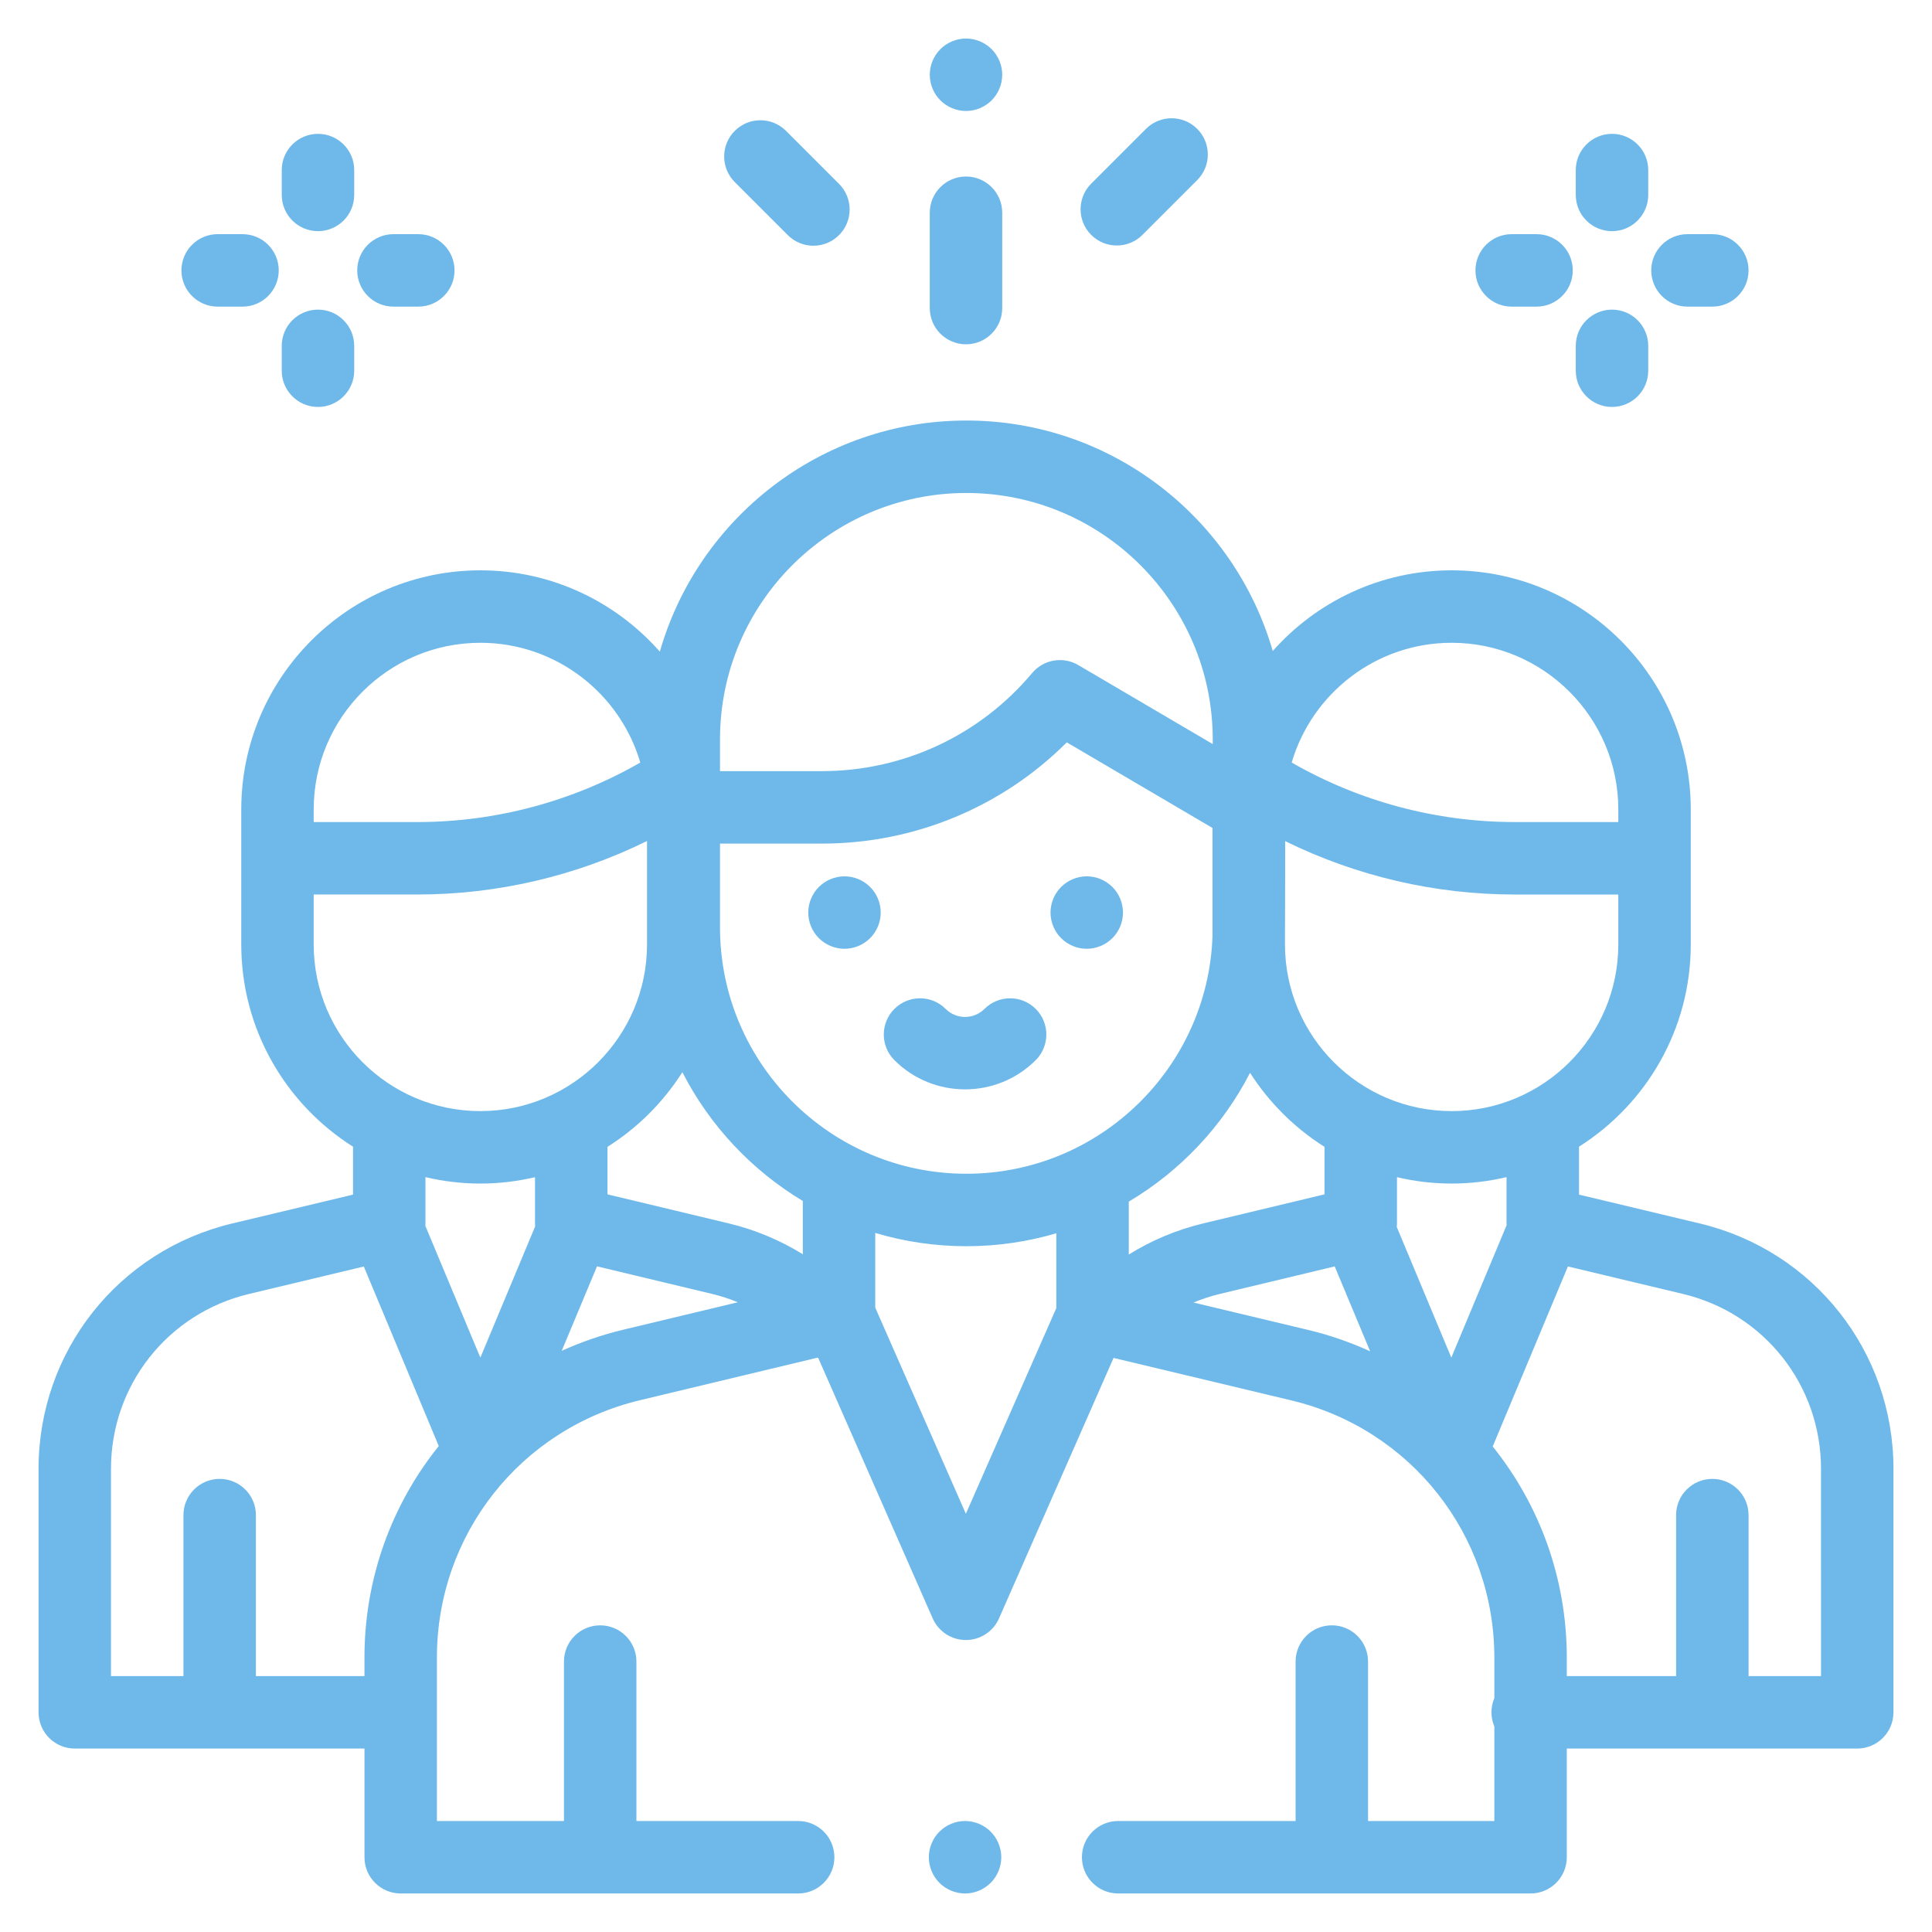
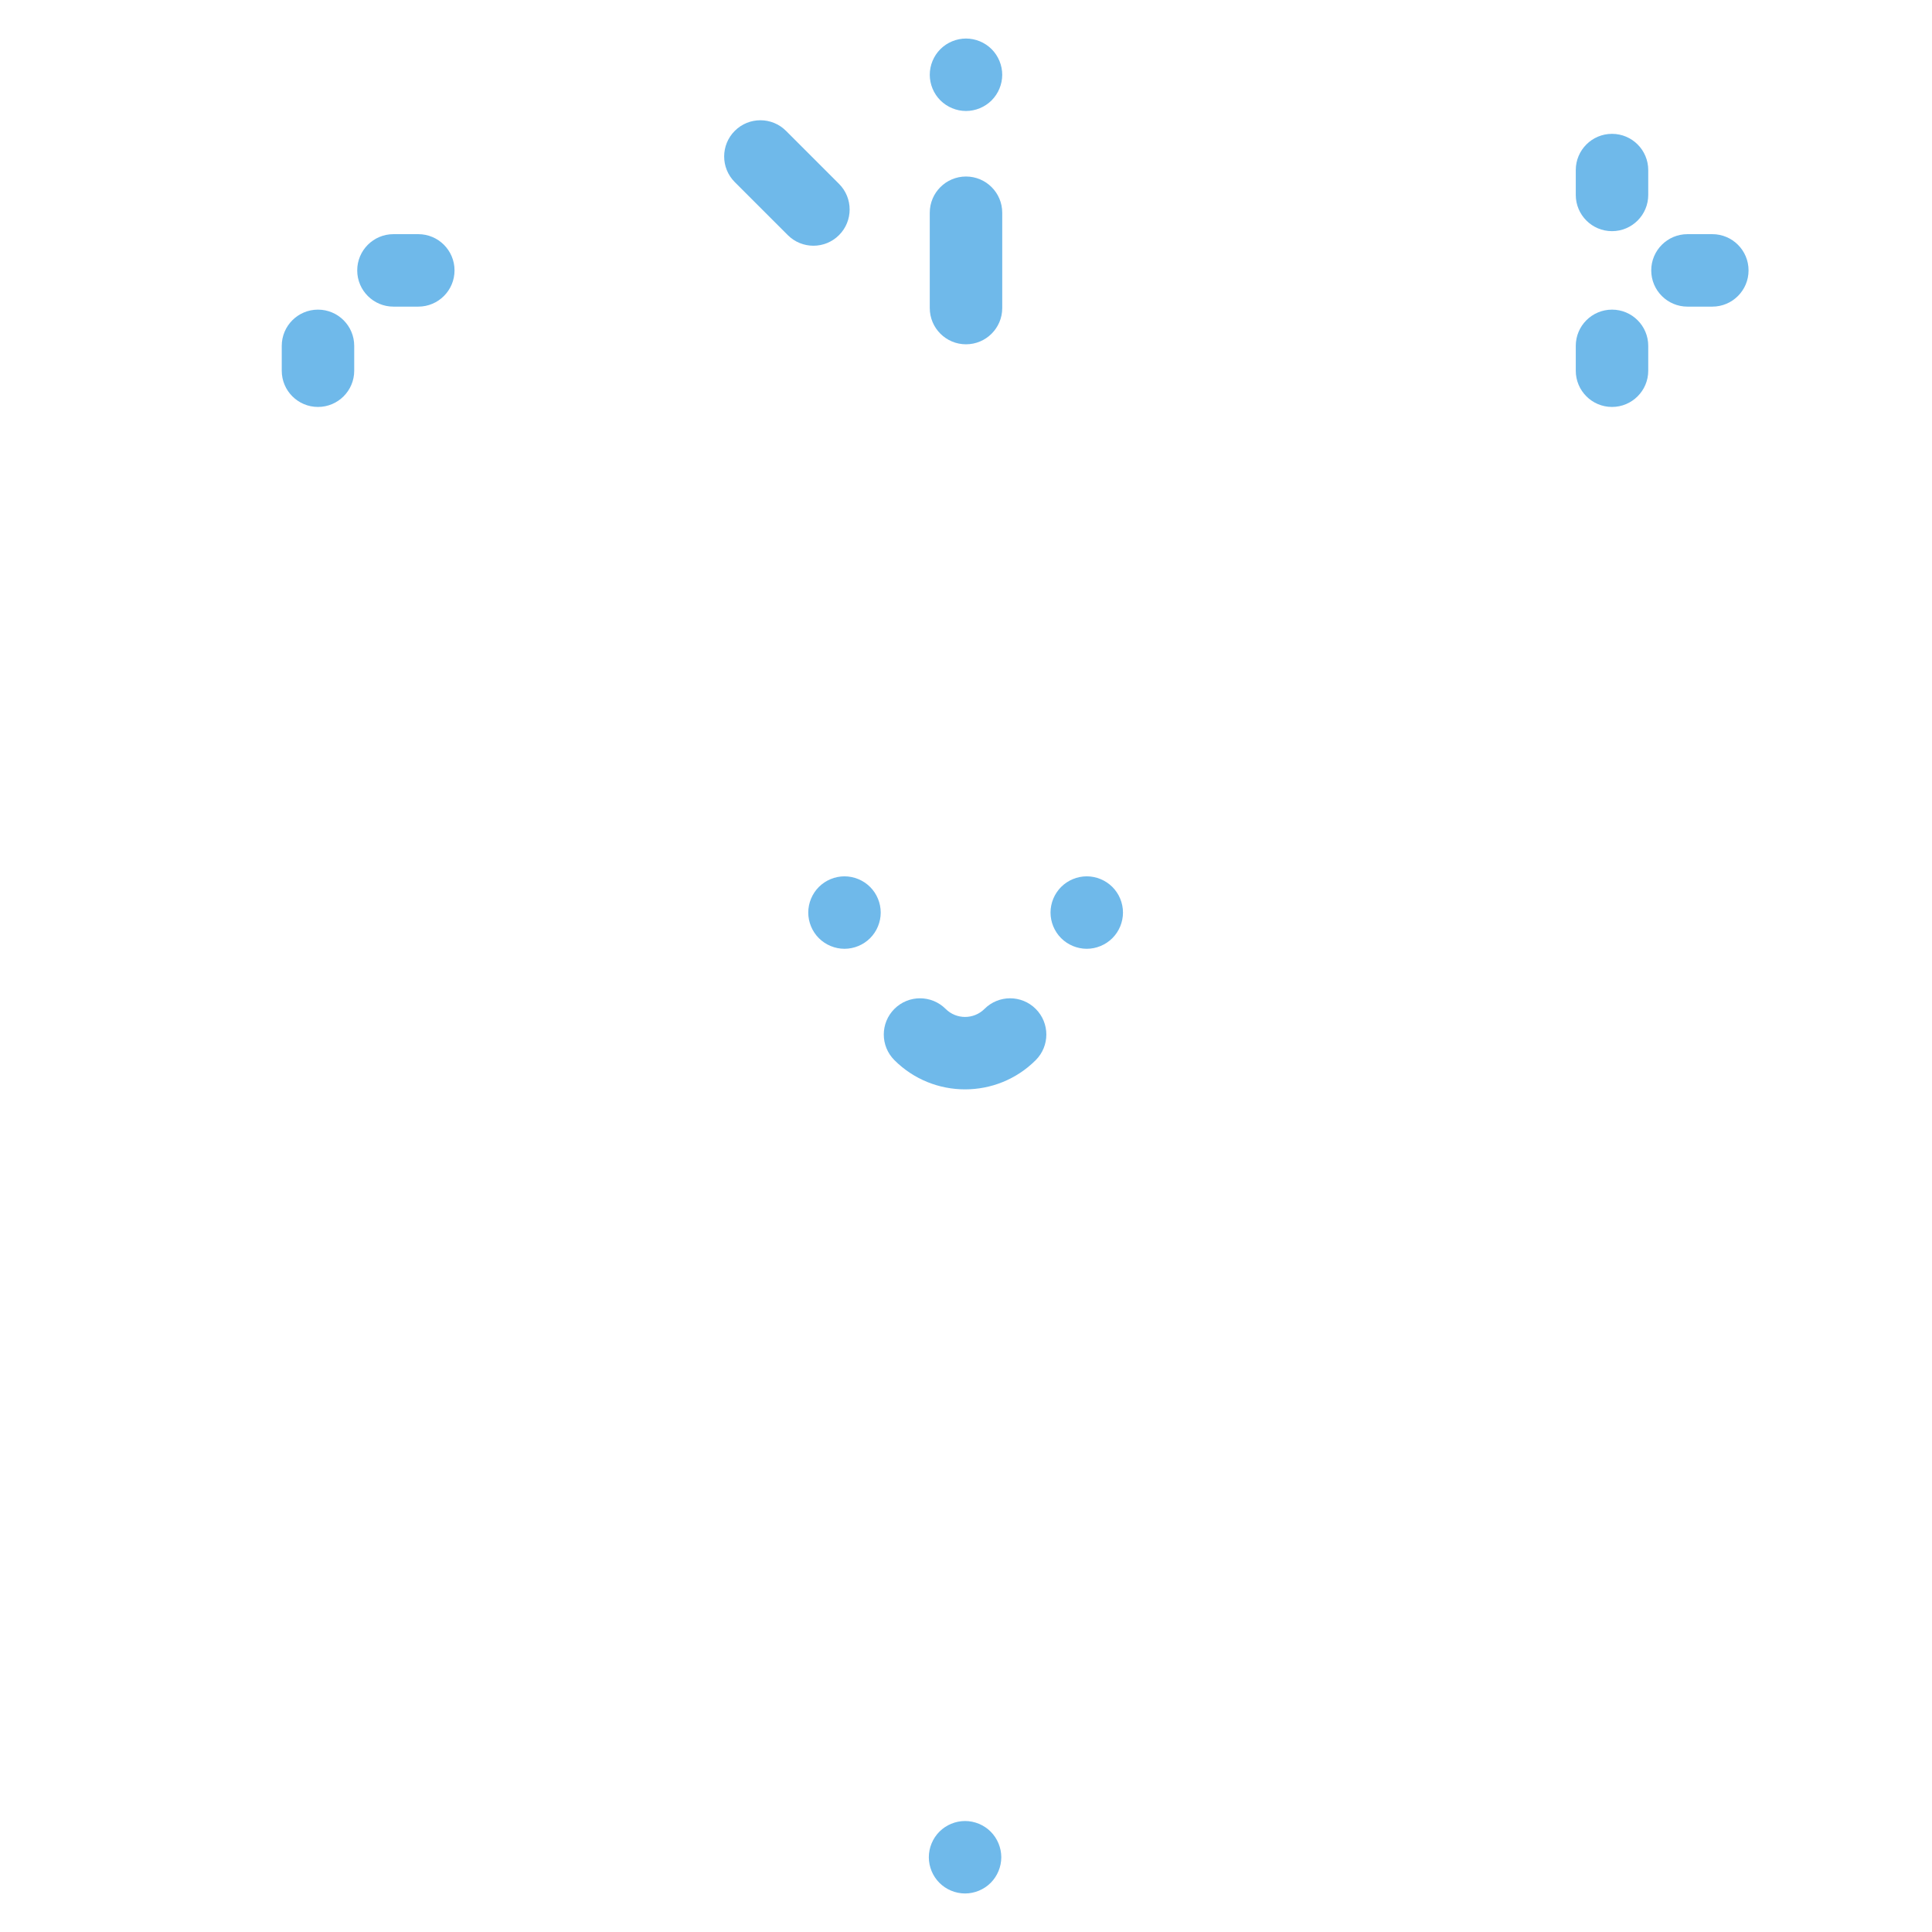
<svg xmlns="http://www.w3.org/2000/svg" xmlns:ns1="http://sodipodi.sourceforge.net/DTD/sodipodi-0.dtd" xmlns:ns2="http://www.inkscape.org/namespaces/inkscape" id="Calque_1" x="0px" y="0px" viewBox="0 0 400 400" style="enable-background:new 0 0 400 400;" xml:space="preserve" ns1:docname="icon_beneficiaires_v2.svg" ns2:version="0.92.4 (5da689c313, 2019-01-14)">
  <defs id="defs1497" />
  <style type="text/css" id="style1456">
	.st0{fill:#020203;}
</style>
  <g id="g1492">
    <path class="st0" d="M199.805,377.021c-1.973,0-3.909,0.803-5.303,2.198   c-1.395,1.395-2.198,3.33-2.198,5.303c0,1.973,0.802,3.908,2.198,5.303   c1.394,1.395,3.33,2.198,5.303,2.198c1.973,0,3.908-0.803,5.302-2.198   c1.395-1.395,2.199-3.33,2.199-5.303c0-1.973-0.803-3.908-2.199-5.303   C203.713,377.823,201.778,377.021,199.805,377.021z" id="path1458" style="fill:#6fb9ea;fill-opacity:1" />
-     <path class="st0" d="M351.938,253.31l-25.021-5.977v-9.925c13.889-8.778,23.139-24.259,23.139-41.868   v-27.954c0-27.298-22.209-49.506-49.507-49.506c-14.726,0-27.963,6.47-37.039,16.708   c-7.949-27.53-33.375-47.723-63.43-47.723h-0.001c-30.104,0-55.564,20.256-63.469,47.854   c-9.079-10.314-22.365-16.839-37.153-16.839c-27.299,0-49.507,22.209-49.507,49.506v27.954   c0,17.61,9.25,33.091,23.139,41.868v9.925l-25.021,5.977c-23.603,5.638-40.087,26.522-40.087,50.787   v50.422c0,4.143,3.359,7.501,7.501,7.501h59.979v22.503c0,4.143,3.359,7.501,7.501,7.501h82.288   c4.142,0,7.501-3.358,7.501-7.501c0-4.143-3.359-7.501-7.501-7.501h-33.486v-33.013   c0-4.143-3.359-7.501-7.501-7.501s-7.501,3.358-7.501,7.501v33.013H90.459v-33.843   c0-25.438,17.278-47.345,42.016-53.273l36.892-8.841l23.737,54.003   c1.197,2.724,3.891,4.483,6.866,4.483h0.001c2.975,0,5.669-1.758,6.866-4.482l23.713-53.925   l36.784,8.787c24.761,5.914,42.054,27.825,42.054,53.282v8.37   c-0.383,0.902-0.596,1.892-0.596,2.934c0,1.041,0.213,2.033,0.596,2.934v19.57h-26.146v-33.013   c0-4.143-3.359-7.501-7.501-7.501c-4.142,0-7.501,3.358-7.501,7.501v33.013h-36.736   c-4.142,0-7.501,3.358-7.501,7.501c0,4.143,3.359,7.501,7.501,7.501h85.384   c4.142,0,7.501-3.358,7.501-7.501v-22.503h60.132c4.142,0,7.501-3.358,7.501-7.501v-50.422   C392.022,279.832,375.539,258.947,351.938,253.31z M311.931,253.658l-11.452,27.422l-11.298-27.062   c0.03-0.272,0.052-0.546,0.052-0.821c0-0.07-0.001-0.14-0.003-0.21v-9.264   c3.638,0.854,7.423,1.32,11.317,1.32c3.912,0,7.715-0.47,11.367-1.332v9.54   C311.914,253.388,311.924,253.523,311.931,253.658z M166.211,259.683   c-4.709-2.921-9.876-5.083-15.33-6.39l-25.108-6.016v-9.837c6.244-3.936,11.548-9.225,15.502-15.457   c5.655,11.048,14.334,20.3,24.937,26.663V259.683z M149.069,192.008v-17.35H170.175   c19.145,0,37.291-7.567,50.696-20.958l30.169,17.724v22.344c-0.933,27.311-23.427,49.246-50.963,49.246   C171.95,243.014,149.069,220.132,149.069,192.008z M233.704,248.786   c10.668-6.342,19.408-15.6,25.106-26.672c3.945,6.174,9.218,11.416,15.417,15.325v9.837   l-25.108,6.016c-5.488,1.315-10.684,3.497-15.416,6.445v-10.951H233.704z M300.547,230.043   c-19.026,0-34.506-15.479-34.506-34.504v-1.224c0.026-0.766,0.045-20.168,0.045-20.168   c14.746,7.252,31.003,11.053,47.512,11.053h21.455v10.341   C335.053,214.564,319.573,230.043,300.547,230.043z M300.547,133.081   c19.026,0,34.506,15.479,34.506,34.504v1.857v0.754h-21.455c-16.206,0-32.132-4.255-46.166-12.321   C271.636,143.562,284.89,133.081,300.547,133.081z M149.069,153.073   c0-28.125,22.882-51.006,51.008-51.006c28.125,0,51.007,22.881,51.007,51.006v0.978l-27.84-16.356   c-3.159-1.856-7.196-1.158-9.549,1.649c-10.816,12.908-26.679,20.311-43.521,20.311h-21.107V153.073z    M64.947,167.585c0-19.026,15.48-34.504,34.506-34.504c15.657,0,28.911,10.481,33.115,24.795   c-14.035,8.065-29.959,12.321-46.166,12.321H64.947v-0.754V167.585z M64.947,185.198h21.455   c16.526,0,32.799-3.807,47.556-11.074v21.414c0,19.026-15.48,34.504-34.506,34.504   s-34.506-15.479-34.506-34.504V185.198z M99.453,245.044c3.894,0,7.679-0.467,11.317-1.32v9.054   c-0.008,0.141-0.012,0.282-0.012,0.423c0,0.236,0.023,0.471,0.045,0.706l-11.349,27.173   l-11.392-27.287c0.013-0.179,0.023-0.359,0.023-0.54v-9.54   C91.738,244.574,95.541,245.044,99.453,245.044z M75.458,343.178v3.839H52.983v-33.326   c0-4.143-3.359-7.501-7.501-7.501s-7.501,3.358-7.501,7.501v33.326H22.979v-42.921   c0-17.293,11.748-32.177,28.569-36.196l23.776-5.68l15.518,37.171   C81.137,311.448,75.458,326.73,75.458,343.178z M128.979,275.317   c-4.429,1.061-8.662,2.538-12.681,4.36l7.306-17.494l23.78,5.698   c1.844,0.442,3.642,1.026,5.381,1.736L128.979,275.317z M199.971,313.413l-18.759-42.678v-15.47   c5.98,1.787,12.311,2.751,18.864,2.751c6.466,0,12.716-0.939,18.625-2.68v15.483L199.971,313.413z    M247.097,269.674c1.782-0.735,3.625-1.339,5.518-1.793l23.722-5.684l7.336,17.572   c-4.071-1.854-8.362-3.354-12.855-4.427L247.097,269.674z M377.021,347.017h-15.002v-33.326   c0-4.143-3.359-7.501-7.501-7.501c-4.142,0-7.501,3.358-7.501,7.501v33.326h-22.628v-3.803   c0-16.426-5.66-31.687-15.338-43.734l15.567-37.273l23.834,5.694   c16.821,4.018,28.569,18.902,28.569,36.196V347.017z" id="path1460" style="fill:#6fb9ea;fill-opacity:1" />
    <path class="st0" d="M174.842,181.435c-1.973,0-3.908,0.803-5.303,2.198   c-1.395,1.395-2.198,3.33-2.198,5.303s0.802,3.908,2.198,5.303   c1.396,1.395,3.33,2.198,5.303,2.198c1.98,0,3.908-0.803,5.302-2.198   c1.403-1.395,2.199-3.33,2.199-5.303s-0.796-3.908-2.199-5.303   C178.75,182.238,176.815,181.435,174.842,181.435z" id="path1462" style="fill:#6fb9ea;fill-opacity:1" />
    <path class="st0" d="M225,196.437c1.973,0,3.908-0.803,5.302-2.198   c1.403-1.395,2.199-3.33,2.199-5.303s-0.796-3.908-2.199-5.303c-1.394-1.395-3.33-2.198-5.302-2.198   c-1.973,0-3.908,0.803-5.303,2.198c-1.395,1.395-2.198,3.33-2.198,5.303s0.802,3.908,2.198,5.303   C221.093,195.634,223.028,196.437,225,196.437z" id="path1464" style="fill:#6fb9ea;fill-opacity:1" />
    <path class="st0" d="M214.437,208.883c-2.93-2.929-7.678-2.929-10.609,0c-2.218,2.218-5.827,2.218-8.045,0   c-2.93-2.929-7.678-2.929-10.608,0c-2.929,2.929-2.929,7.679,0,10.608   c4.034,4.033,9.332,6.05,14.63,6.05c5.299,0,10.597-2.016,14.63-6.05   C217.366,216.561,217.366,211.812,214.437,208.883z" id="path1466" style="fill:#6fb9ea;fill-opacity:1" />
-     <path class="st0" d="M312.978,63.484h5.145c4.142,0,7.501-3.358,7.501-7.501s-3.359-7.501-7.501-7.501   h-5.145c-4.142,0-7.501,3.358-7.501,7.501S308.836,63.484,312.978,63.484z" id="path1468" style="fill:#6fb9ea;fill-opacity:1" />
    <path class="st0" d="M349.373,63.484h5.145c4.142,0,7.501-3.358,7.501-7.501s-3.359-7.501-7.501-7.501   h-5.145c-4.142,0-7.501,3.358-7.501,7.501S345.231,63.484,349.373,63.484z" id="path1470" style="fill:#6fb9ea;fill-opacity:1" />
    <path class="st0" d="M333.749,84.254c4.142,0,7.501-3.358,7.501-7.501v-5.145   c0-4.143-3.359-7.501-7.501-7.501c-4.142,0-7.501,3.358-7.501,7.501v5.145   C326.248,80.896,329.606,84.254,333.749,84.254z" id="path1472" style="fill:#6fb9ea;fill-opacity:1" />
    <path class="st0" d="M333.749,47.859c4.142,0,7.501-3.358,7.501-7.501v-5.145   c0-4.143-3.359-7.501-7.501-7.501c-4.142,0-7.501,3.358-7.501,7.501v5.145   C326.248,44.501,329.606,47.859,333.749,47.859z" id="path1474" style="fill:#6fb9ea;fill-opacity:1" />
-     <path class="st0" d="M45.065,63.484h5.144c4.142,0,7.501-3.358,7.501-7.501s-3.359-7.501-7.501-7.501h-5.144   c-4.142,0-7.501,3.358-7.501,7.501S40.923,63.484,45.065,63.484z" id="path1476" style="fill:#6fb9ea;fill-opacity:1" />
    <path class="st0" d="M81.46,63.484h5.144c4.142,0,7.501-3.358,7.501-7.501s-3.359-7.501-7.501-7.501   h-5.144c-4.142,0-7.501,3.358-7.501,7.501S77.317,63.484,81.46,63.484z" id="path1478" style="fill:#6fb9ea;fill-opacity:1" />
    <path class="st0" d="M65.835,84.254c4.142,0,7.501-3.358,7.501-7.501v-5.145   c0-4.143-3.359-7.501-7.501-7.501c-4.142,0-7.501,3.358-7.501,7.501v5.145   C58.334,80.896,61.692,84.254,65.835,84.254z" id="path1480" style="fill:#6fb9ea;fill-opacity:1" />
-     <path class="st0" d="M65.835,47.859c4.142,0,7.501-3.358,7.501-7.501v-5.145   c0-4.143-3.359-7.501-7.501-7.501c-4.142,0-7.501,3.358-7.501,7.501v5.145   C58.334,44.501,61.692,47.859,65.835,47.859z" id="path1482" style="fill:#6fb9ea;fill-opacity:1" />
    <path class="st0" d="M200,71.283c4.142,0,7.501-3.358,7.501-7.501V44.047c0-4.143-3.359-7.501-7.501-7.501   s-7.501,3.358-7.501,7.501v19.735C192.499,67.925,195.858,71.283,200,71.283z" id="path1484" style="fill:#6fb9ea;fill-opacity:1" />
    <path class="st0" d="M200,22.979c1.973,0,3.908-0.803,5.302-2.198c1.396-1.395,2.199-3.33,2.199-5.303   s-0.803-3.908-2.199-5.303C203.908,8.78,201.973,7.978,200,7.978s-3.908,0.803-5.303,2.198   c-1.396,1.395-2.198,3.33-2.198,5.303s0.802,3.908,2.198,5.303   C196.093,22.177,198.027,22.979,200,22.979z" id="path1486" style="fill:#6fb9ea;fill-opacity:1" />
    <path class="st0" d="M163.105,48.679c1.465,1.465,3.384,2.197,5.304,2.197s3.839-0.732,5.304-2.197   c2.929-2.929,2.929-7.679,0-10.608l-10.977-10.977c-2.93-2.929-7.678-2.929-10.609,0   c-2.929,2.929-2.929,7.679,0,10.608L163.105,48.679z" id="path1488" style="fill:#6fb9ea;fill-opacity:1" />
-     <path class="st0" d="M231.223,50.83c1.92,0,3.839-0.732,5.304-2.197l11.344-11.344   c2.929-2.929,2.929-7.679,0-10.608c-2.93-2.929-7.678-2.929-10.609,0l-11.344,11.344   c-2.929,2.929-2.929,7.679,0,10.608C227.384,50.098,229.303,50.83,231.223,50.83z" id="path1490" style="fill:#6fb9ea;fill-opacity:1" />
  </g>
</svg>